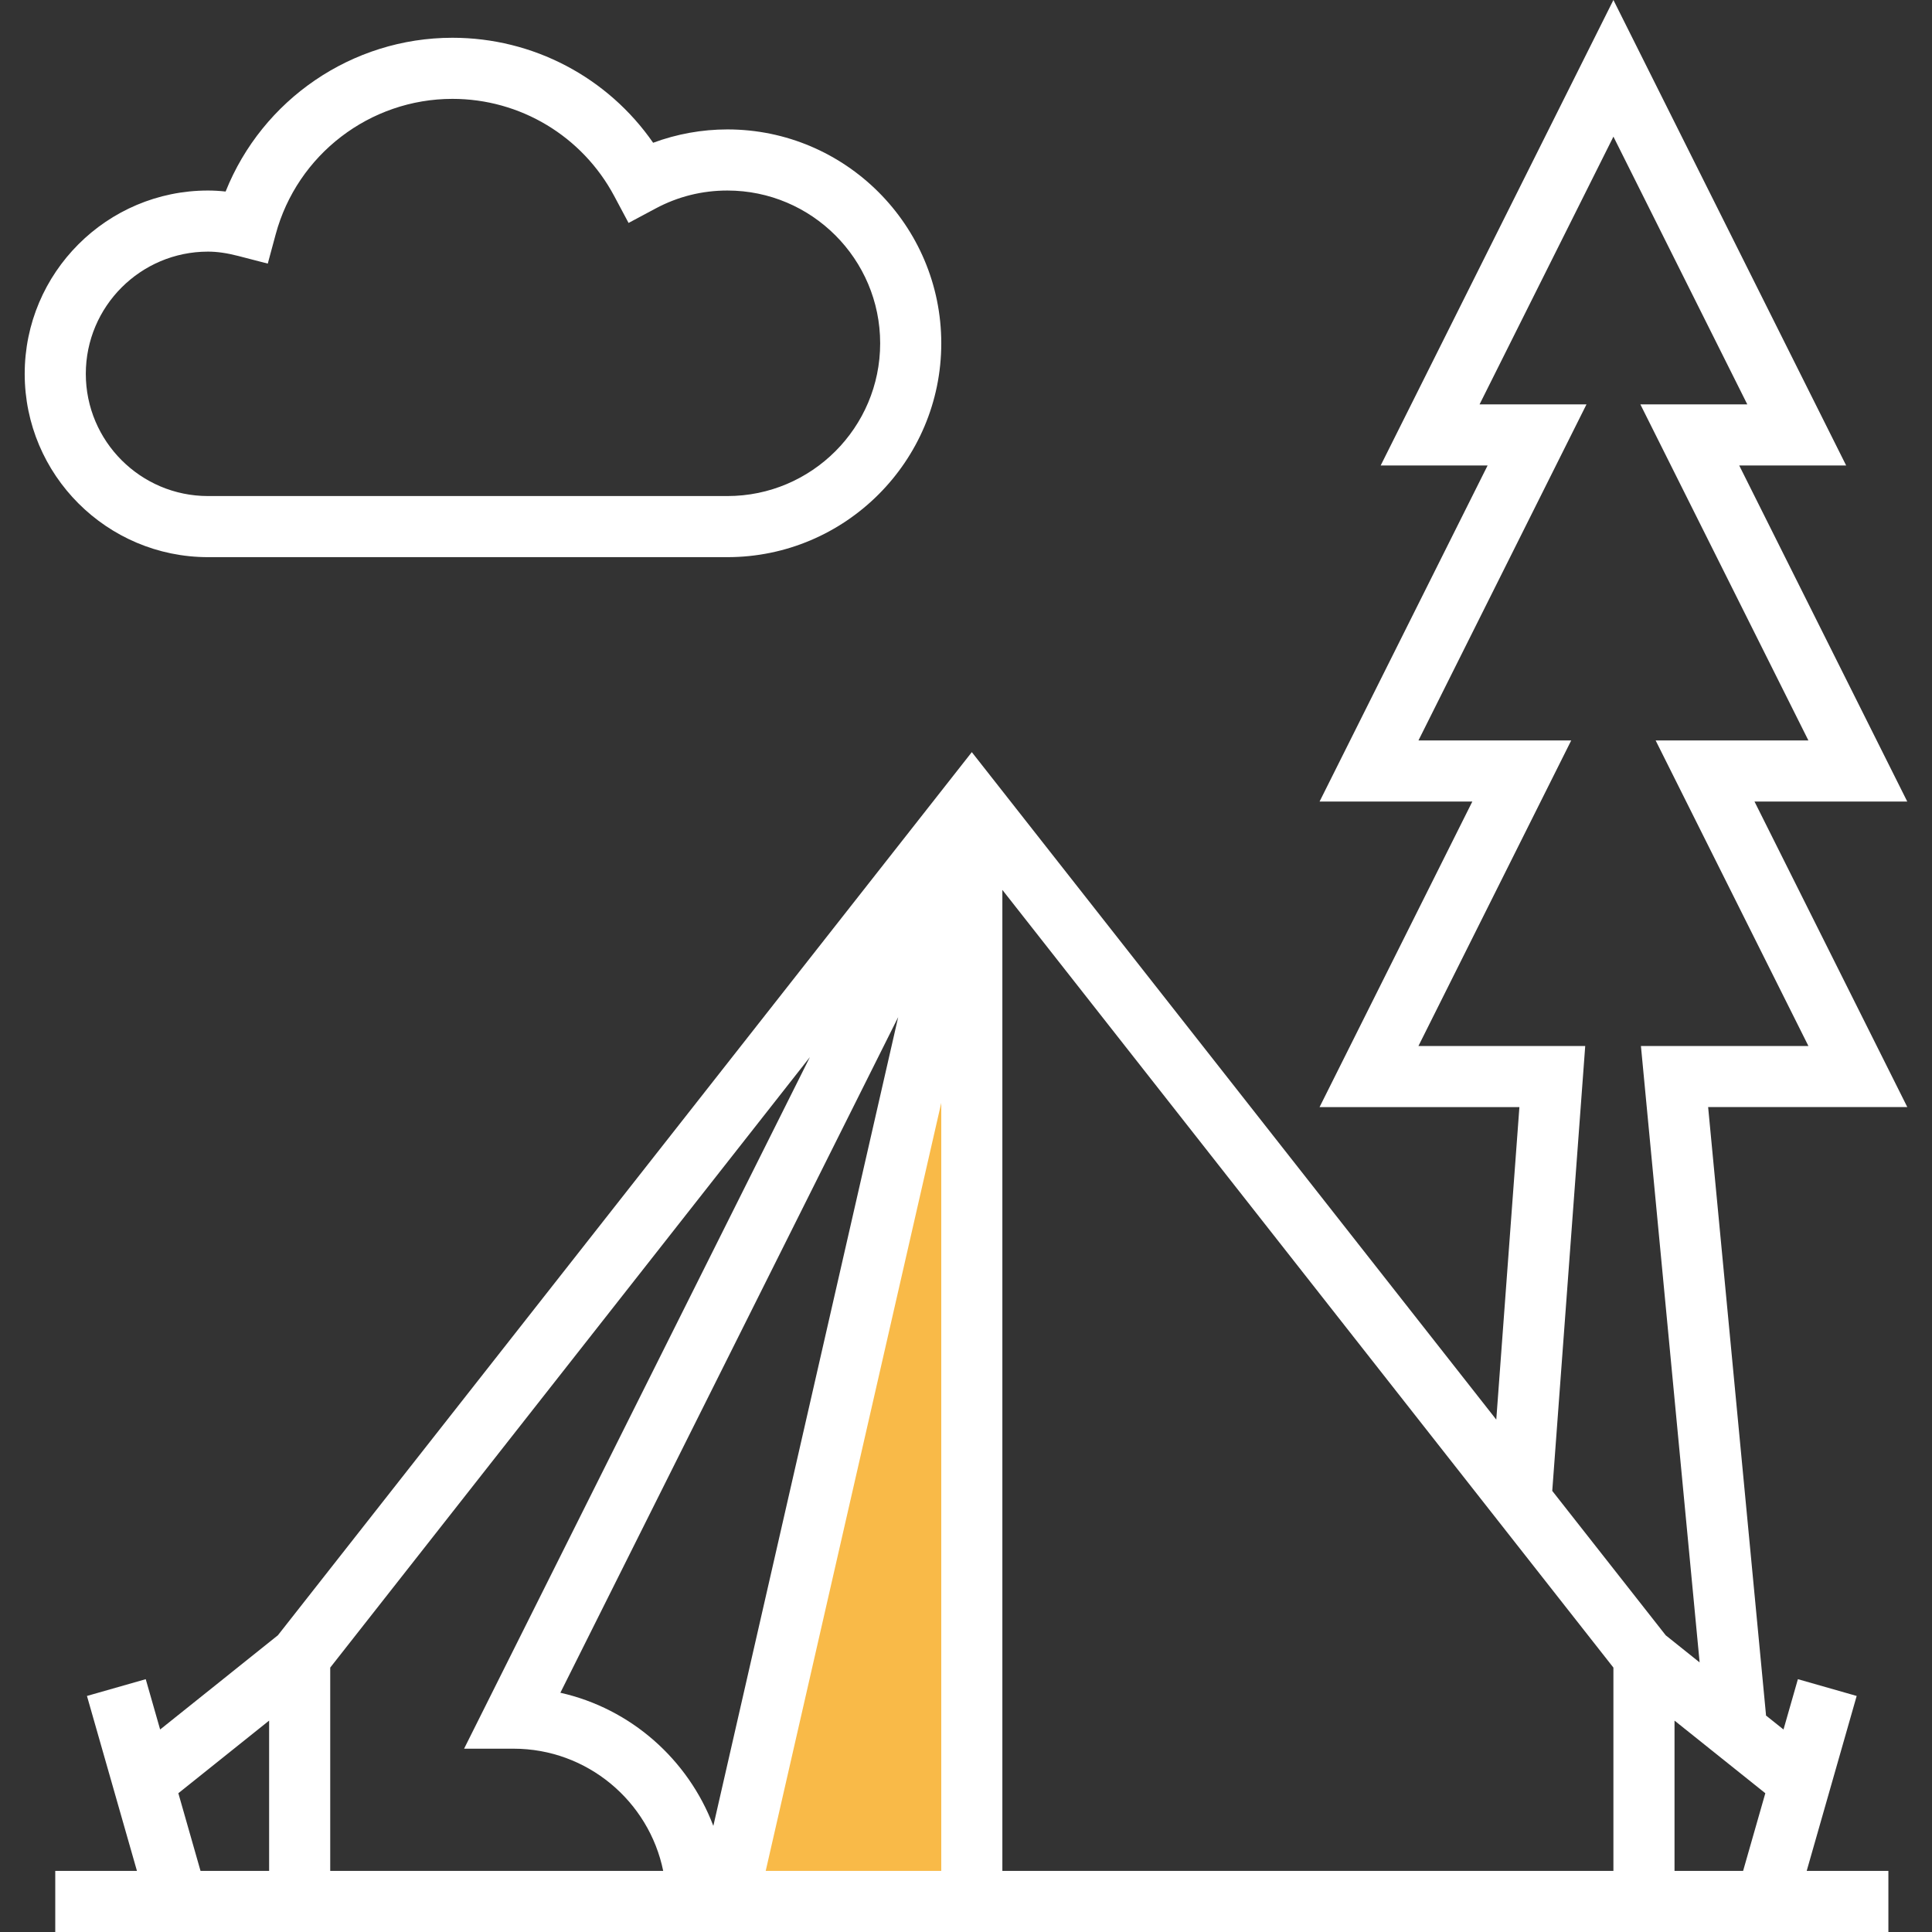
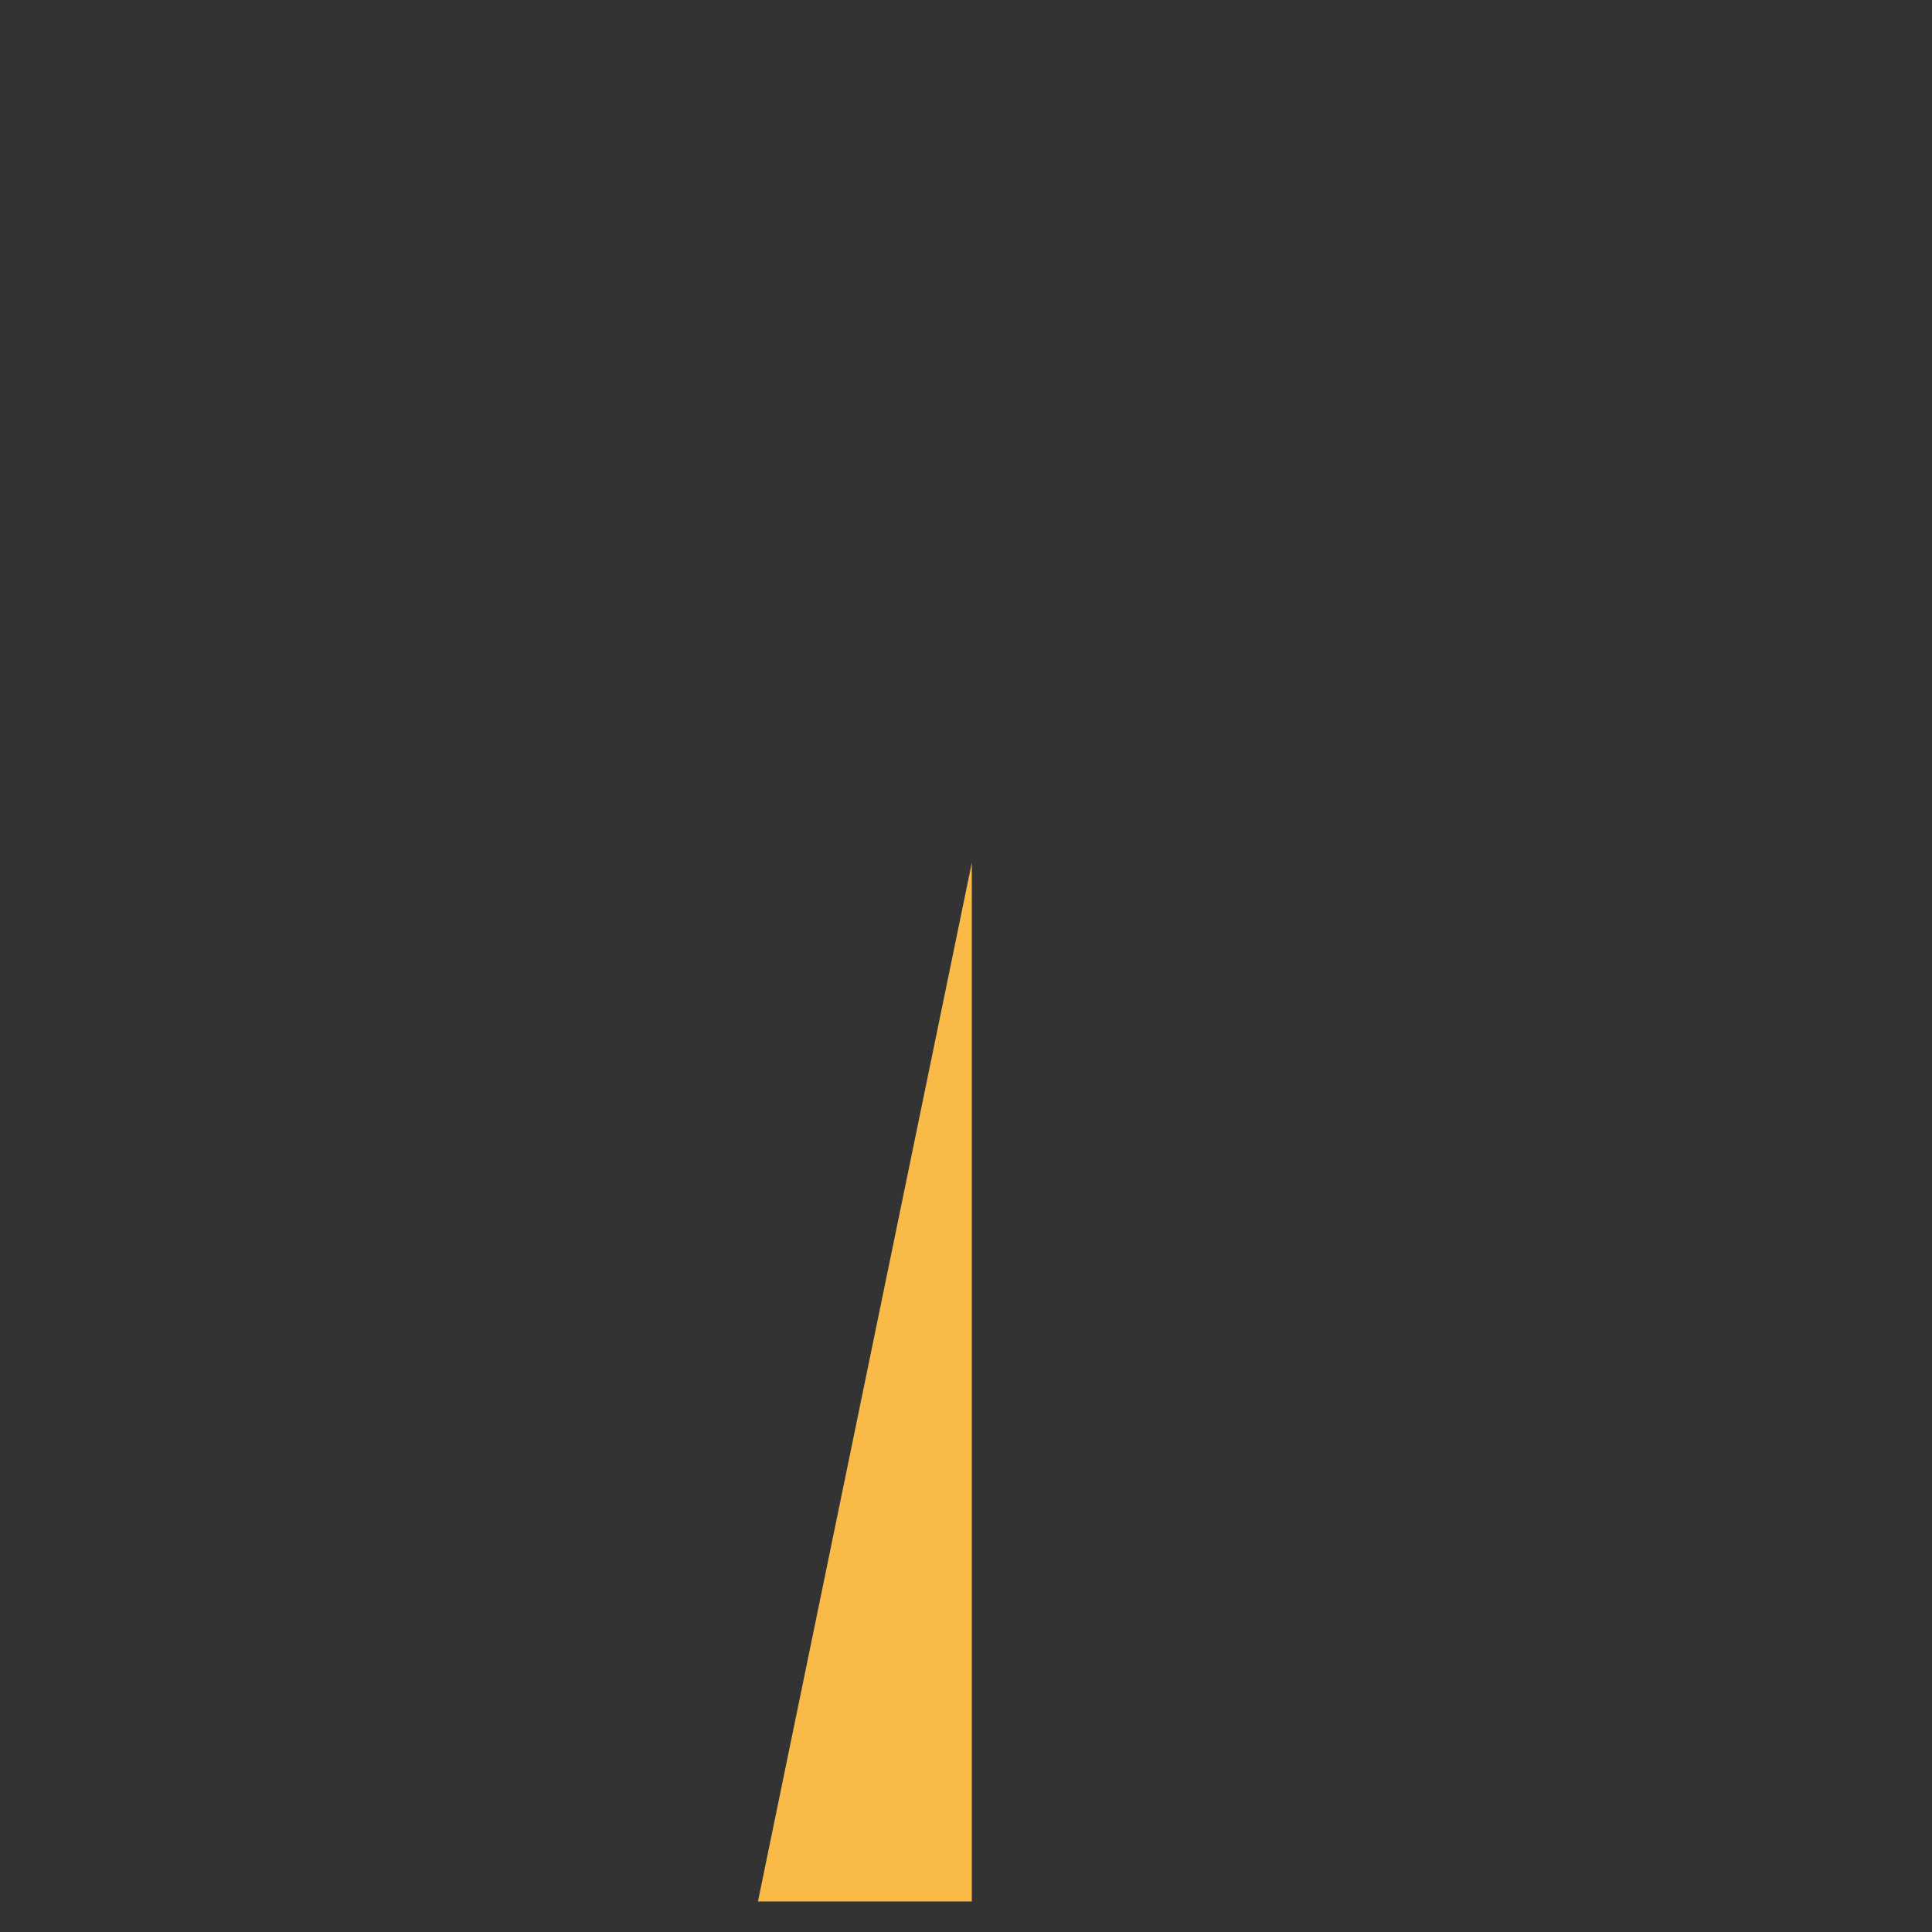
<svg xmlns="http://www.w3.org/2000/svg" version="1.1" width="512" height="512" x="0" y="0" viewBox="0 0 296.419 296.419" style="enable-background:new 0 0 512 512" xml:space="preserve" class="">
  <rect x="0" y="0" width="296.419" height="296.419" fill="#333333" stroke="none" />
  <g>
    <g>
      <g>
        <polygon style="" points="149.102,291.731 116.29,291.731 149.102,132.356   " fill="#f9ba48" data-original="#f9ba48" />
-         <path style="" d="M31.915,85.481h79.688c18.089,0,32.813-14.723,32.813-32.812s-14.723-32.813-32.813-32.813    c-3.886,0-7.758,0.698-11.395,2.048c-6.962-10.035-18.399-16.11-30.793-16.11c-15.431,0-29.175,9.506-34.8,23.592    c-0.919-0.103-1.819-0.155-2.7-0.155c-15.511,0-28.125,12.614-28.125,28.125S16.403,85.481,31.915,85.481z M31.915,38.606    c1.411,0,2.897,0.216,4.678,0.675l4.491,1.163l1.209-4.477c3.3-12.248,14.456-20.798,27.122-20.798    c10.397,0,19.908,5.709,24.816,14.897l2.208,4.139l4.139-2.212c3.422-1.833,7.134-2.761,11.025-2.761    c12.923,0,23.438,10.514,23.438,23.438s-10.514,23.437-23.438,23.437H31.915c-10.341,0-18.75-8.409-18.75-18.75    S21.573,38.606,31.915,38.606z" fill="#ffffff" data-original="#333333" class="" />
-         <path style="" d="M269.187,122.981h23.438l-25.781-51.563h16.406L247.539,0L211.83,71.419h16.406l-25.781,51.563    h23.438l-23.438,46.875h30.661l-3.548,47.948l-80.466-102.408L42.634,250.898L24.569,265.35l-2.208-7.72l-9.019,2.573    l7.669,26.841H8.477v9.375H41.29h215.625h32.813v-9.375h-12.534l7.669-26.841l-9.019-2.573l-2.208,7.72l-2.733-2.184l0.052-0.005    l-8.883-93.305h30.558L269.187,122.981z M144.414,169.209v117.834H117.48L144.414,169.209z M109.445,280.139    c-3.872-10.195-12.652-18-23.47-20.428l51.83-103.659L109.445,280.139z M30.766,287.044l-3.403-11.916l13.927-11.142v23.058    H30.766z M50.665,255.853l73.594-93.666L71.204,268.294h7.584c11.316,0,20.784,8.067,22.964,18.75H50.665V255.853z     M153.789,287.044V136.533l93.75,119.32v31.191H153.789z M267.438,287.044h-10.523v-23.058l13.931,11.142L267.438,287.044z     M260.768,255.061l-5.198-4.158l-17.414-22.162l5.058-68.259h-25.589l23.438-46.875h-23.438l25.781-51.562h-16.406l20.541-41.081    l20.541,41.081h-16.406l25.781,51.562h-23.438l23.438,46.875h-25.697L260.768,255.061z" fill="#ffffff" data-original="#333333" class="" />
      </g>
    </g>
    <g>
</g>
    <g>
</g>
    <g>
</g>
    <g>
</g>
    <g>
</g>
    <g>
</g>
    <g>
</g>
    <g>
</g>
    <g>
</g>
    <g>
</g>
    <g>
</g>
    <g>
</g>
    <g>
</g>
    <g>
</g>
    <g>
</g>
  </g>
</svg>